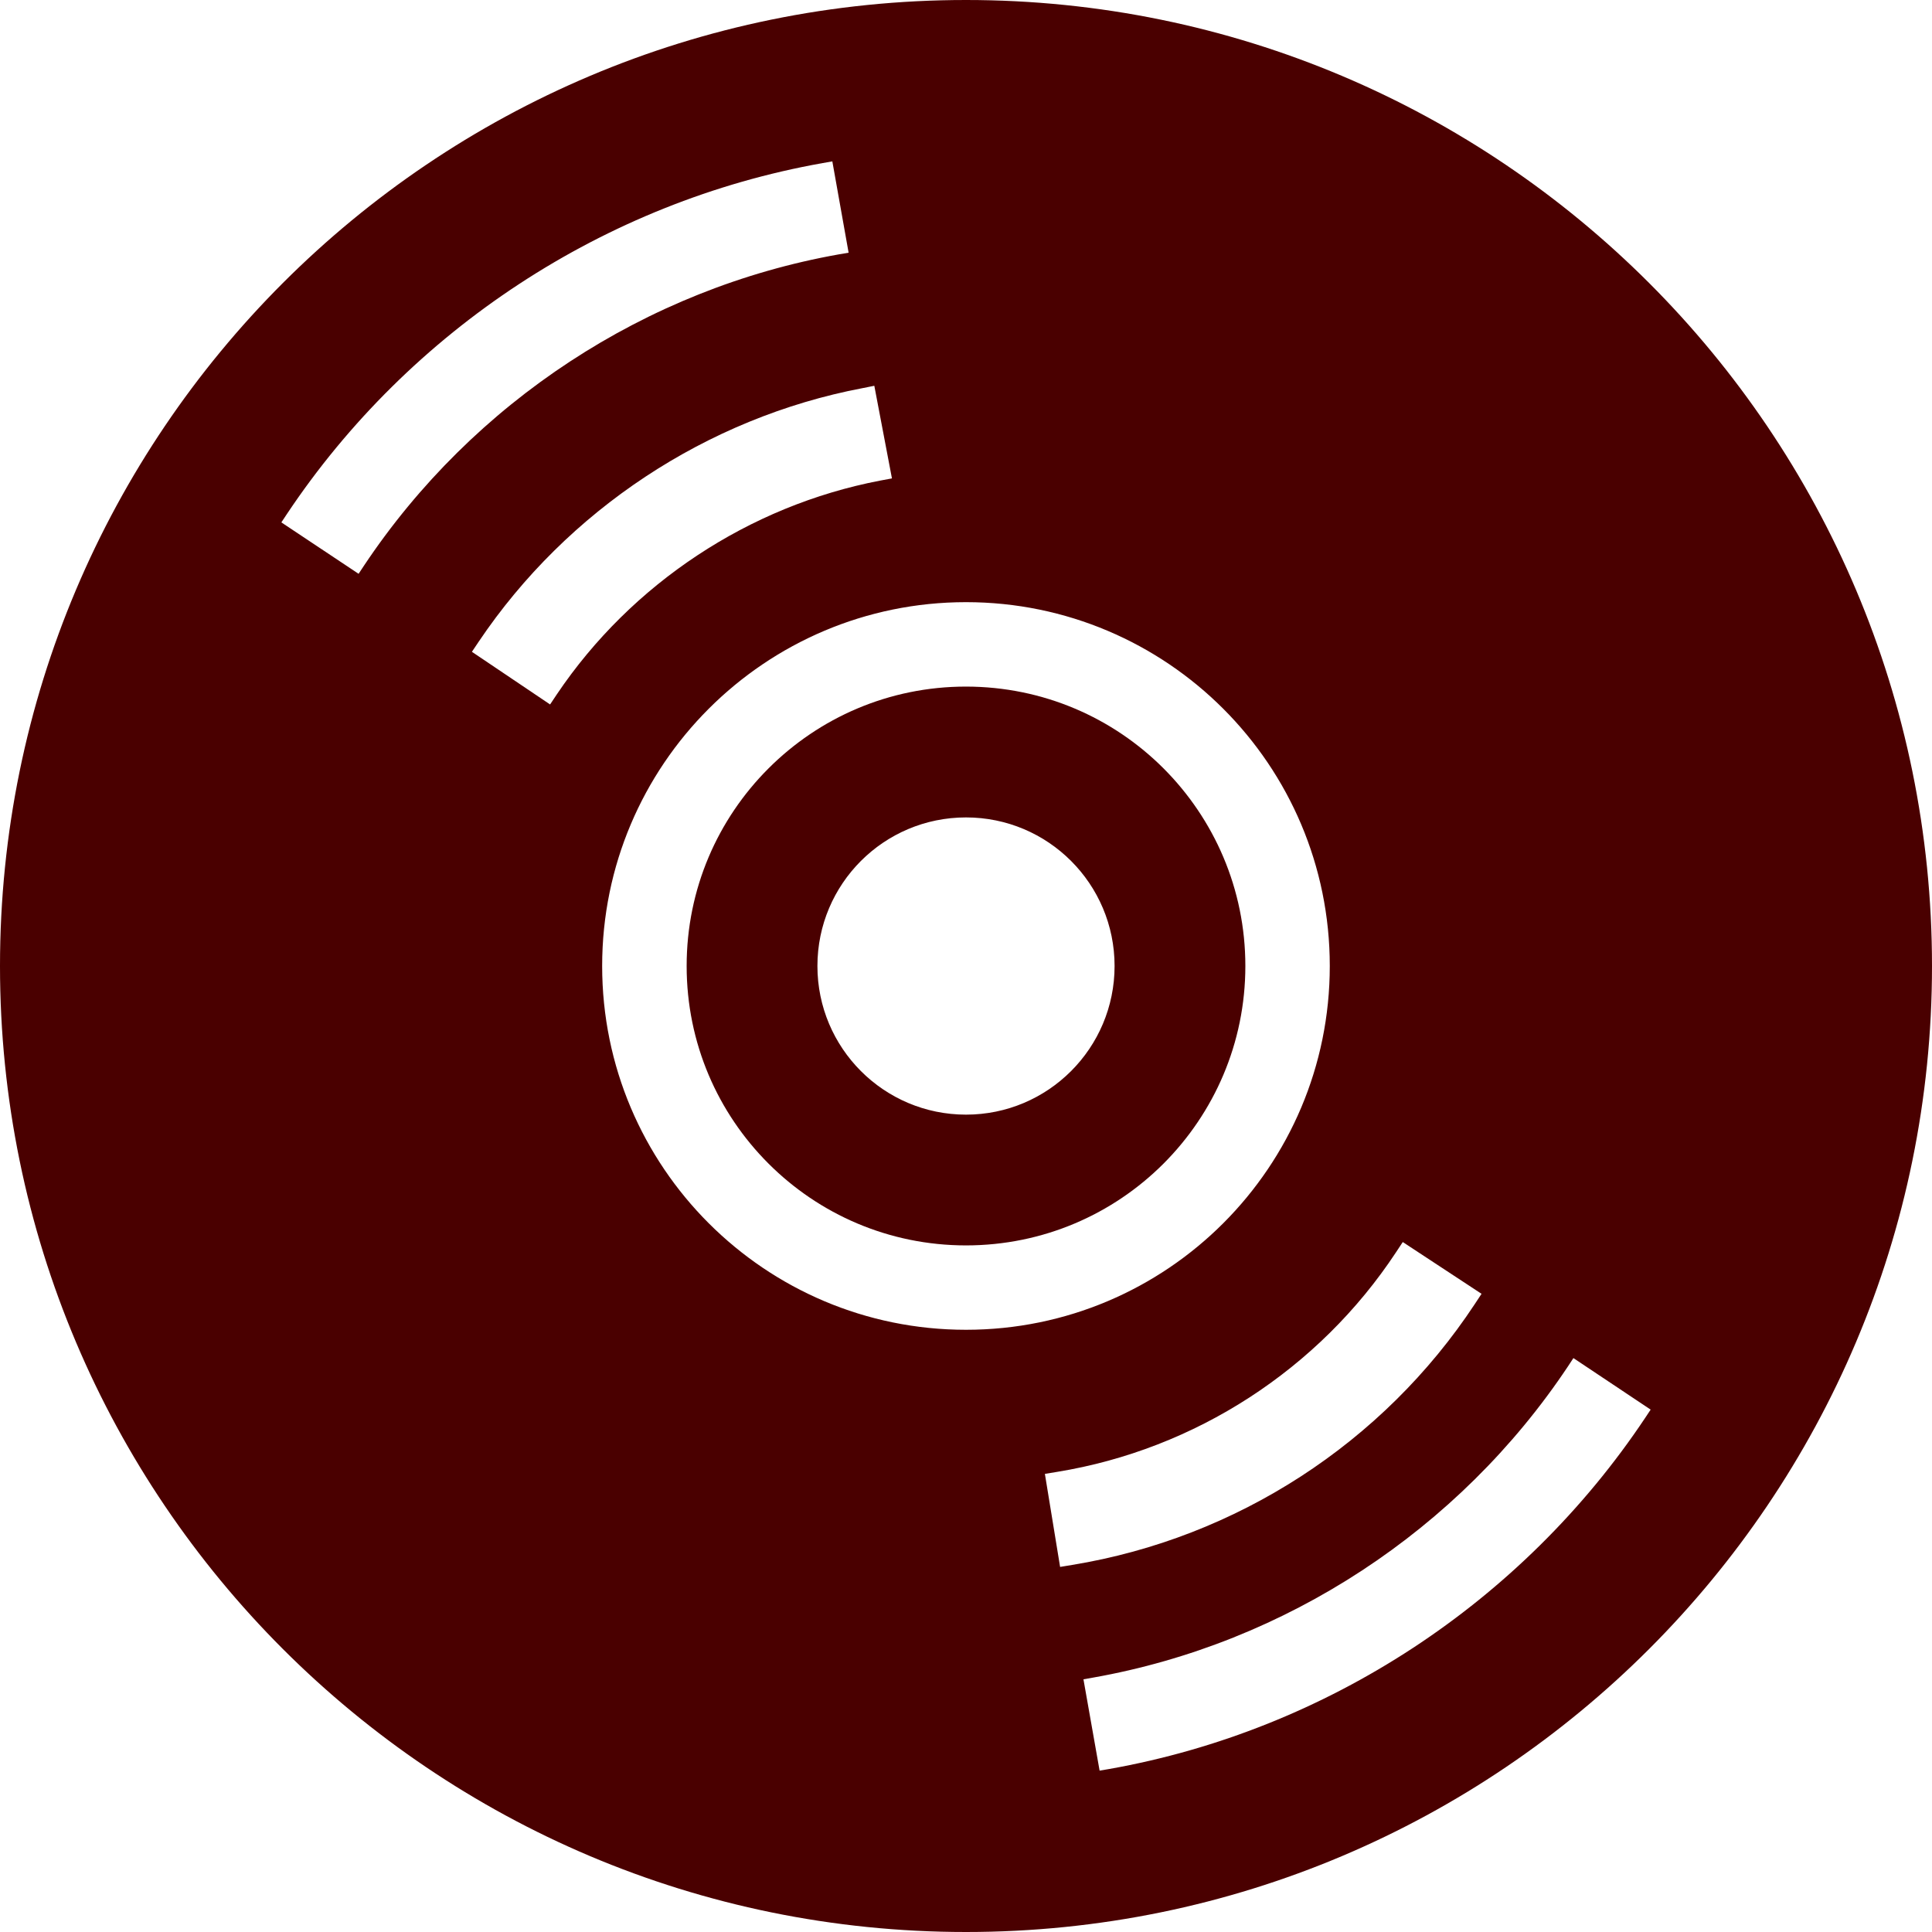
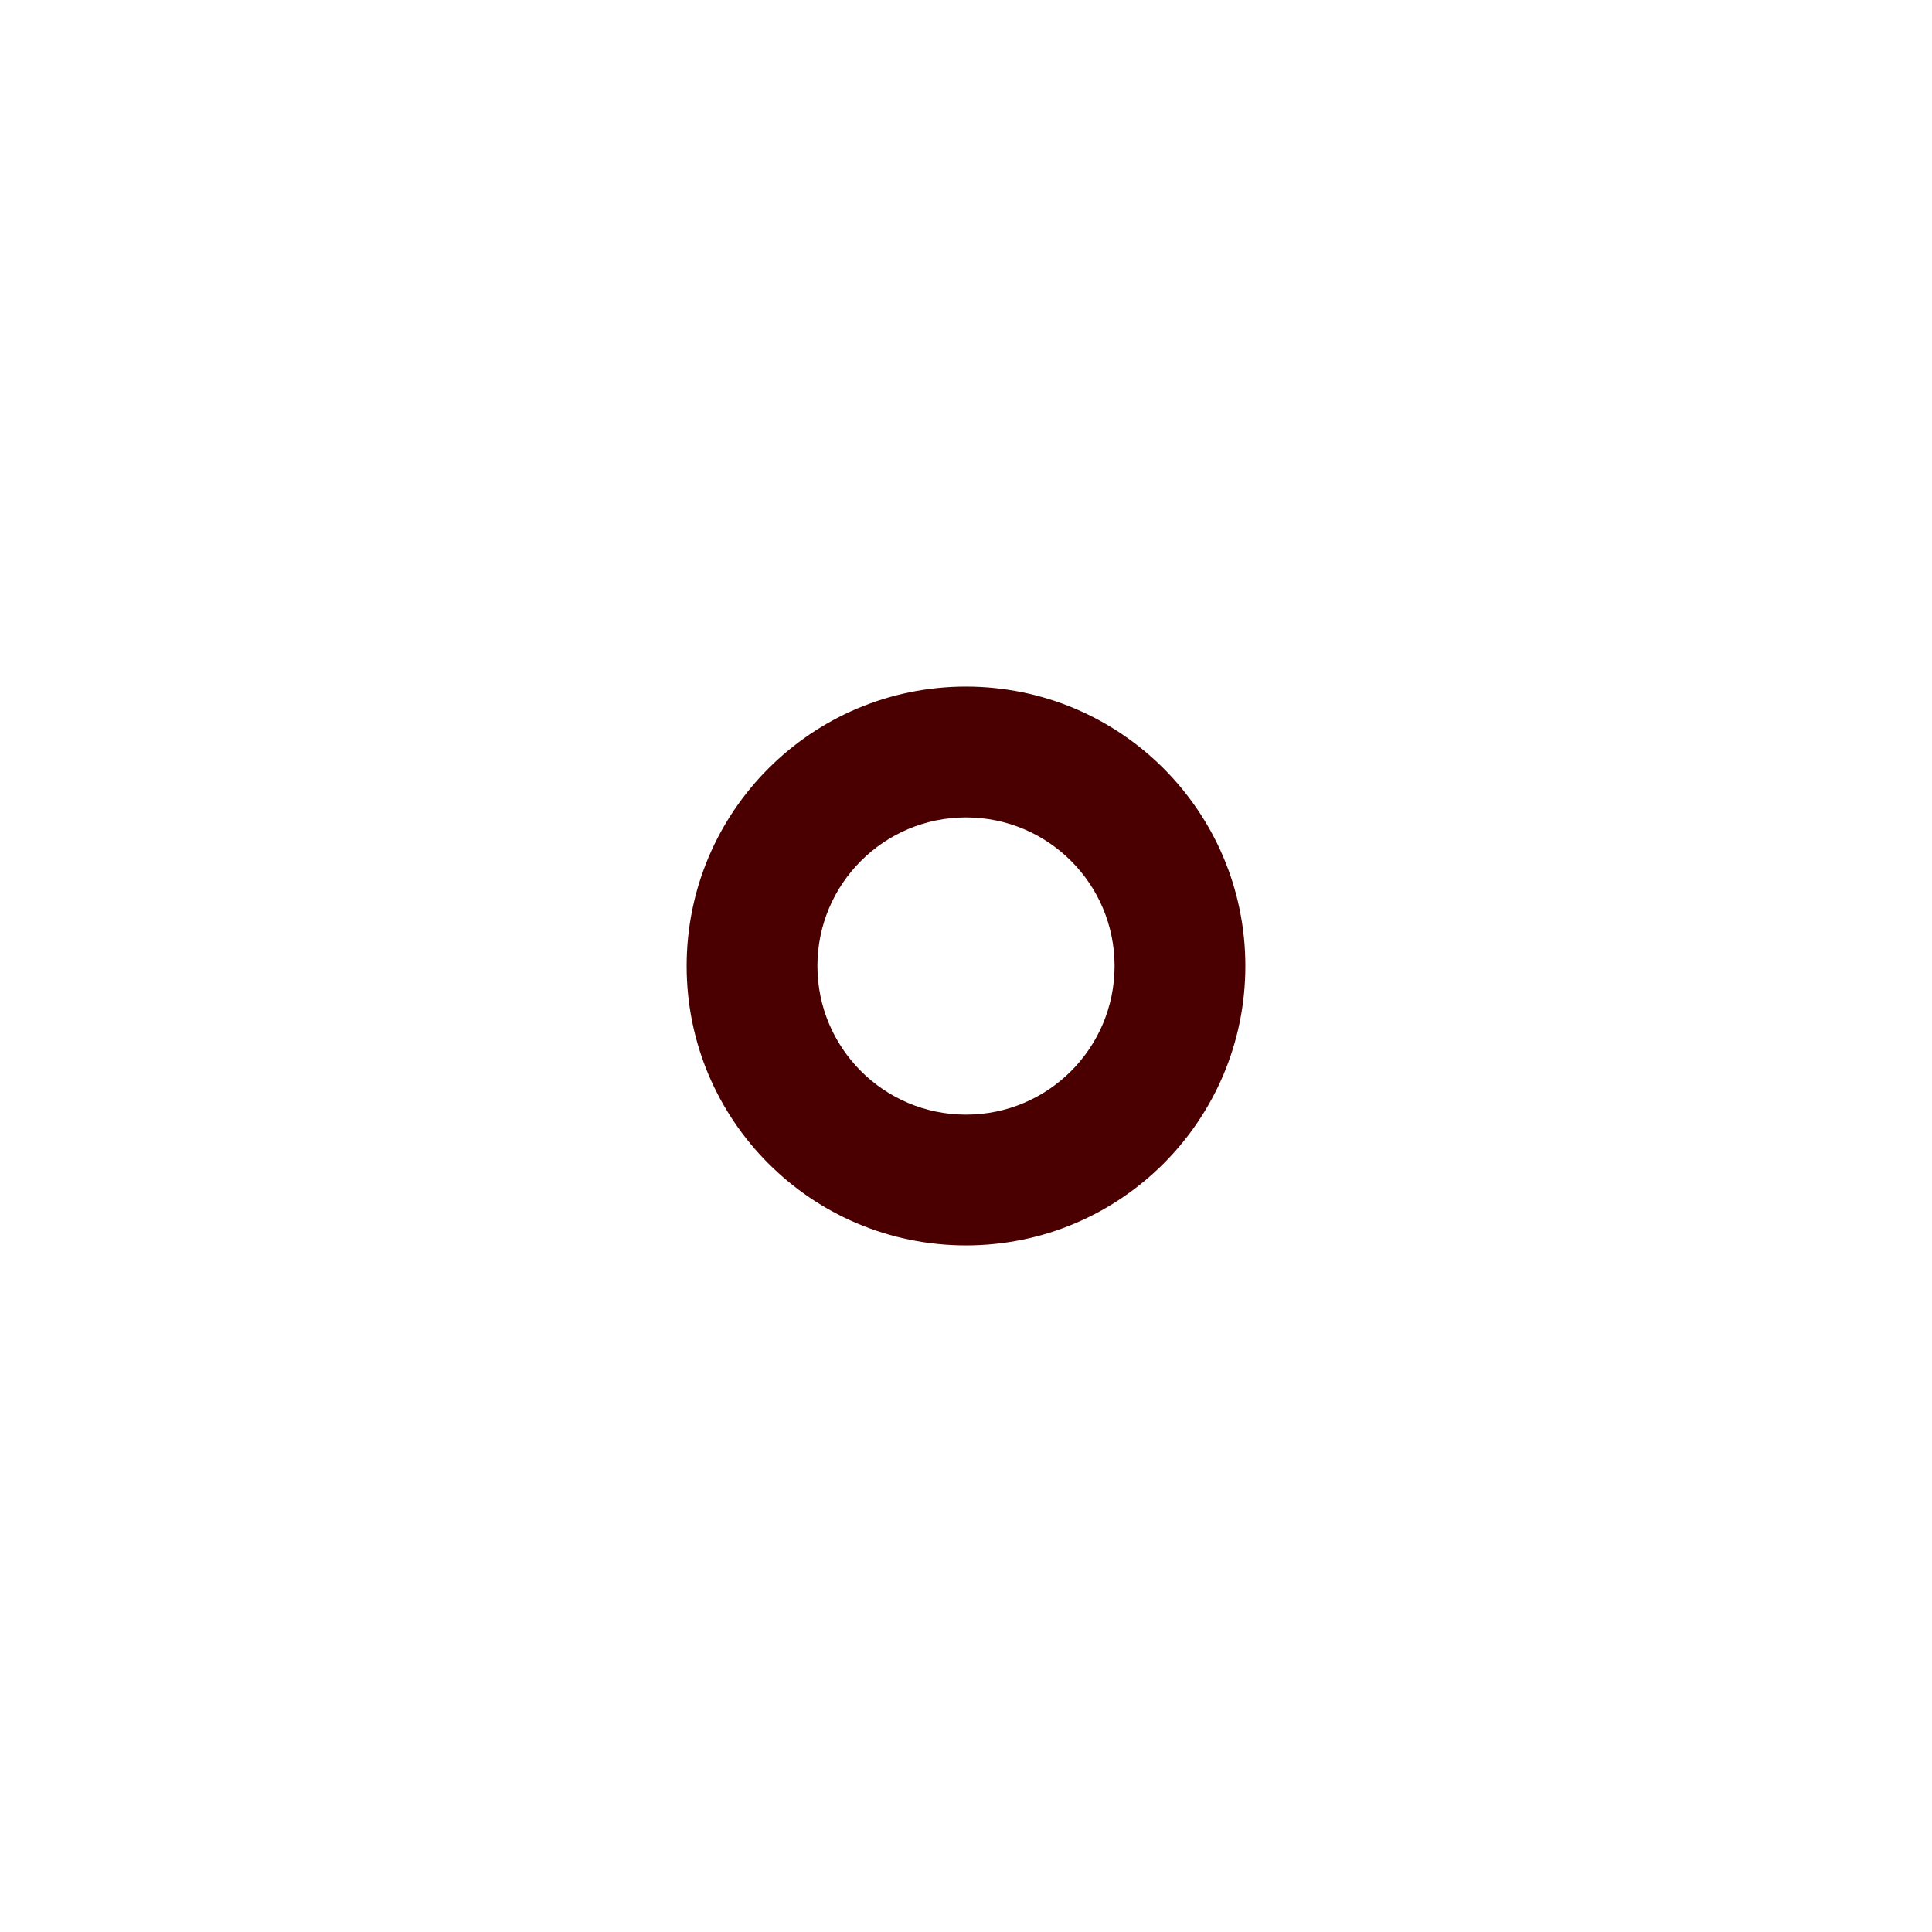
<svg xmlns="http://www.w3.org/2000/svg" version="1.1" id="_x32_" width="800px" height="800px" viewBox="0 0 512 512" xml:space="preserve" fill="#000000">
  <g id="SVGRepo_bgCarrier" stroke-width="0" />
  <g id="SVGRepo_tracerCarrier" stroke-linecap="round" stroke-linejoin="round" />
  <g id="SVGRepo_iconCarrier">
    <style type="text/css">  .st0{fill:#4A0000;}  </style>
    <g>
-       <path class="st0" d="M256,0C114.609,0,0,114.625,0,256s114.609,256,256,256s256-114.625,256-256S397.391,0,256,0z M96.469,149.891 l-1.438,2.172l-20.469-13.625l1.453-2.188C108.594,87.375,160.344,53.469,218,43.219l2.578-0.453l4.313,24.203l-2.578,0.438 C171.219,76.484,125.359,106.547,96.469,149.891z M145.781,186.688l-20.719-13.953l1.813-2.703 c23.438-34.828,60.484-59.313,101.625-67.156l3.203-0.641l4.672,24.547l-3.188,0.594c-34.641,6.656-65.828,27.266-85.594,56.594 L145.781,186.688z M159.578,256c0-53.25,43.172-96.406,96.422-96.422c53.25,0.016,96.406,43.172,96.406,96.422 S309.25,352.406,256,352.406S159.578,309.25,159.578,256z M280.938,415.25l-4.031-24.656l3.234-0.531 c36.609-5.969,69.359-27.203,89.813-58.188l1.797-2.719l20.875,13.719l-1.813,2.75c-24.266,36.781-63.141,61.969-106.656,69.094 L280.938,415.25z M436,375.734c-32.594,48.891-84.344,82.813-142.016,93.063l-2.578,0.438l-4.281-24.203l2.563-0.453 c51.063-9.047,96.953-39.109,125.844-82.484l1.438-2.188l20.469,13.656L436,375.734z" />
      <path class="st0" d="M308.359,203.641c-13.422-13.422-31.891-21.672-52.359-21.688c-20.453,0-38.922,8.266-52.344,21.688 S181.969,235.531,181.969,256s8.266,38.938,21.688,52.359s31.891,21.672,52.344,21.688c20.469-0.016,38.938-8.266,52.359-21.688 c13.391-13.422,21.672-31.891,21.672-52.359S321.75,217.063,308.359,203.641z M256,295.391c-21.75,0-39.375-17.641-39.375-39.391 S234.25,216.625,256,216.625S295.375,234.25,295.375,256S277.75,295.391,256,295.391z" />
    </g>
  </g>
</svg>